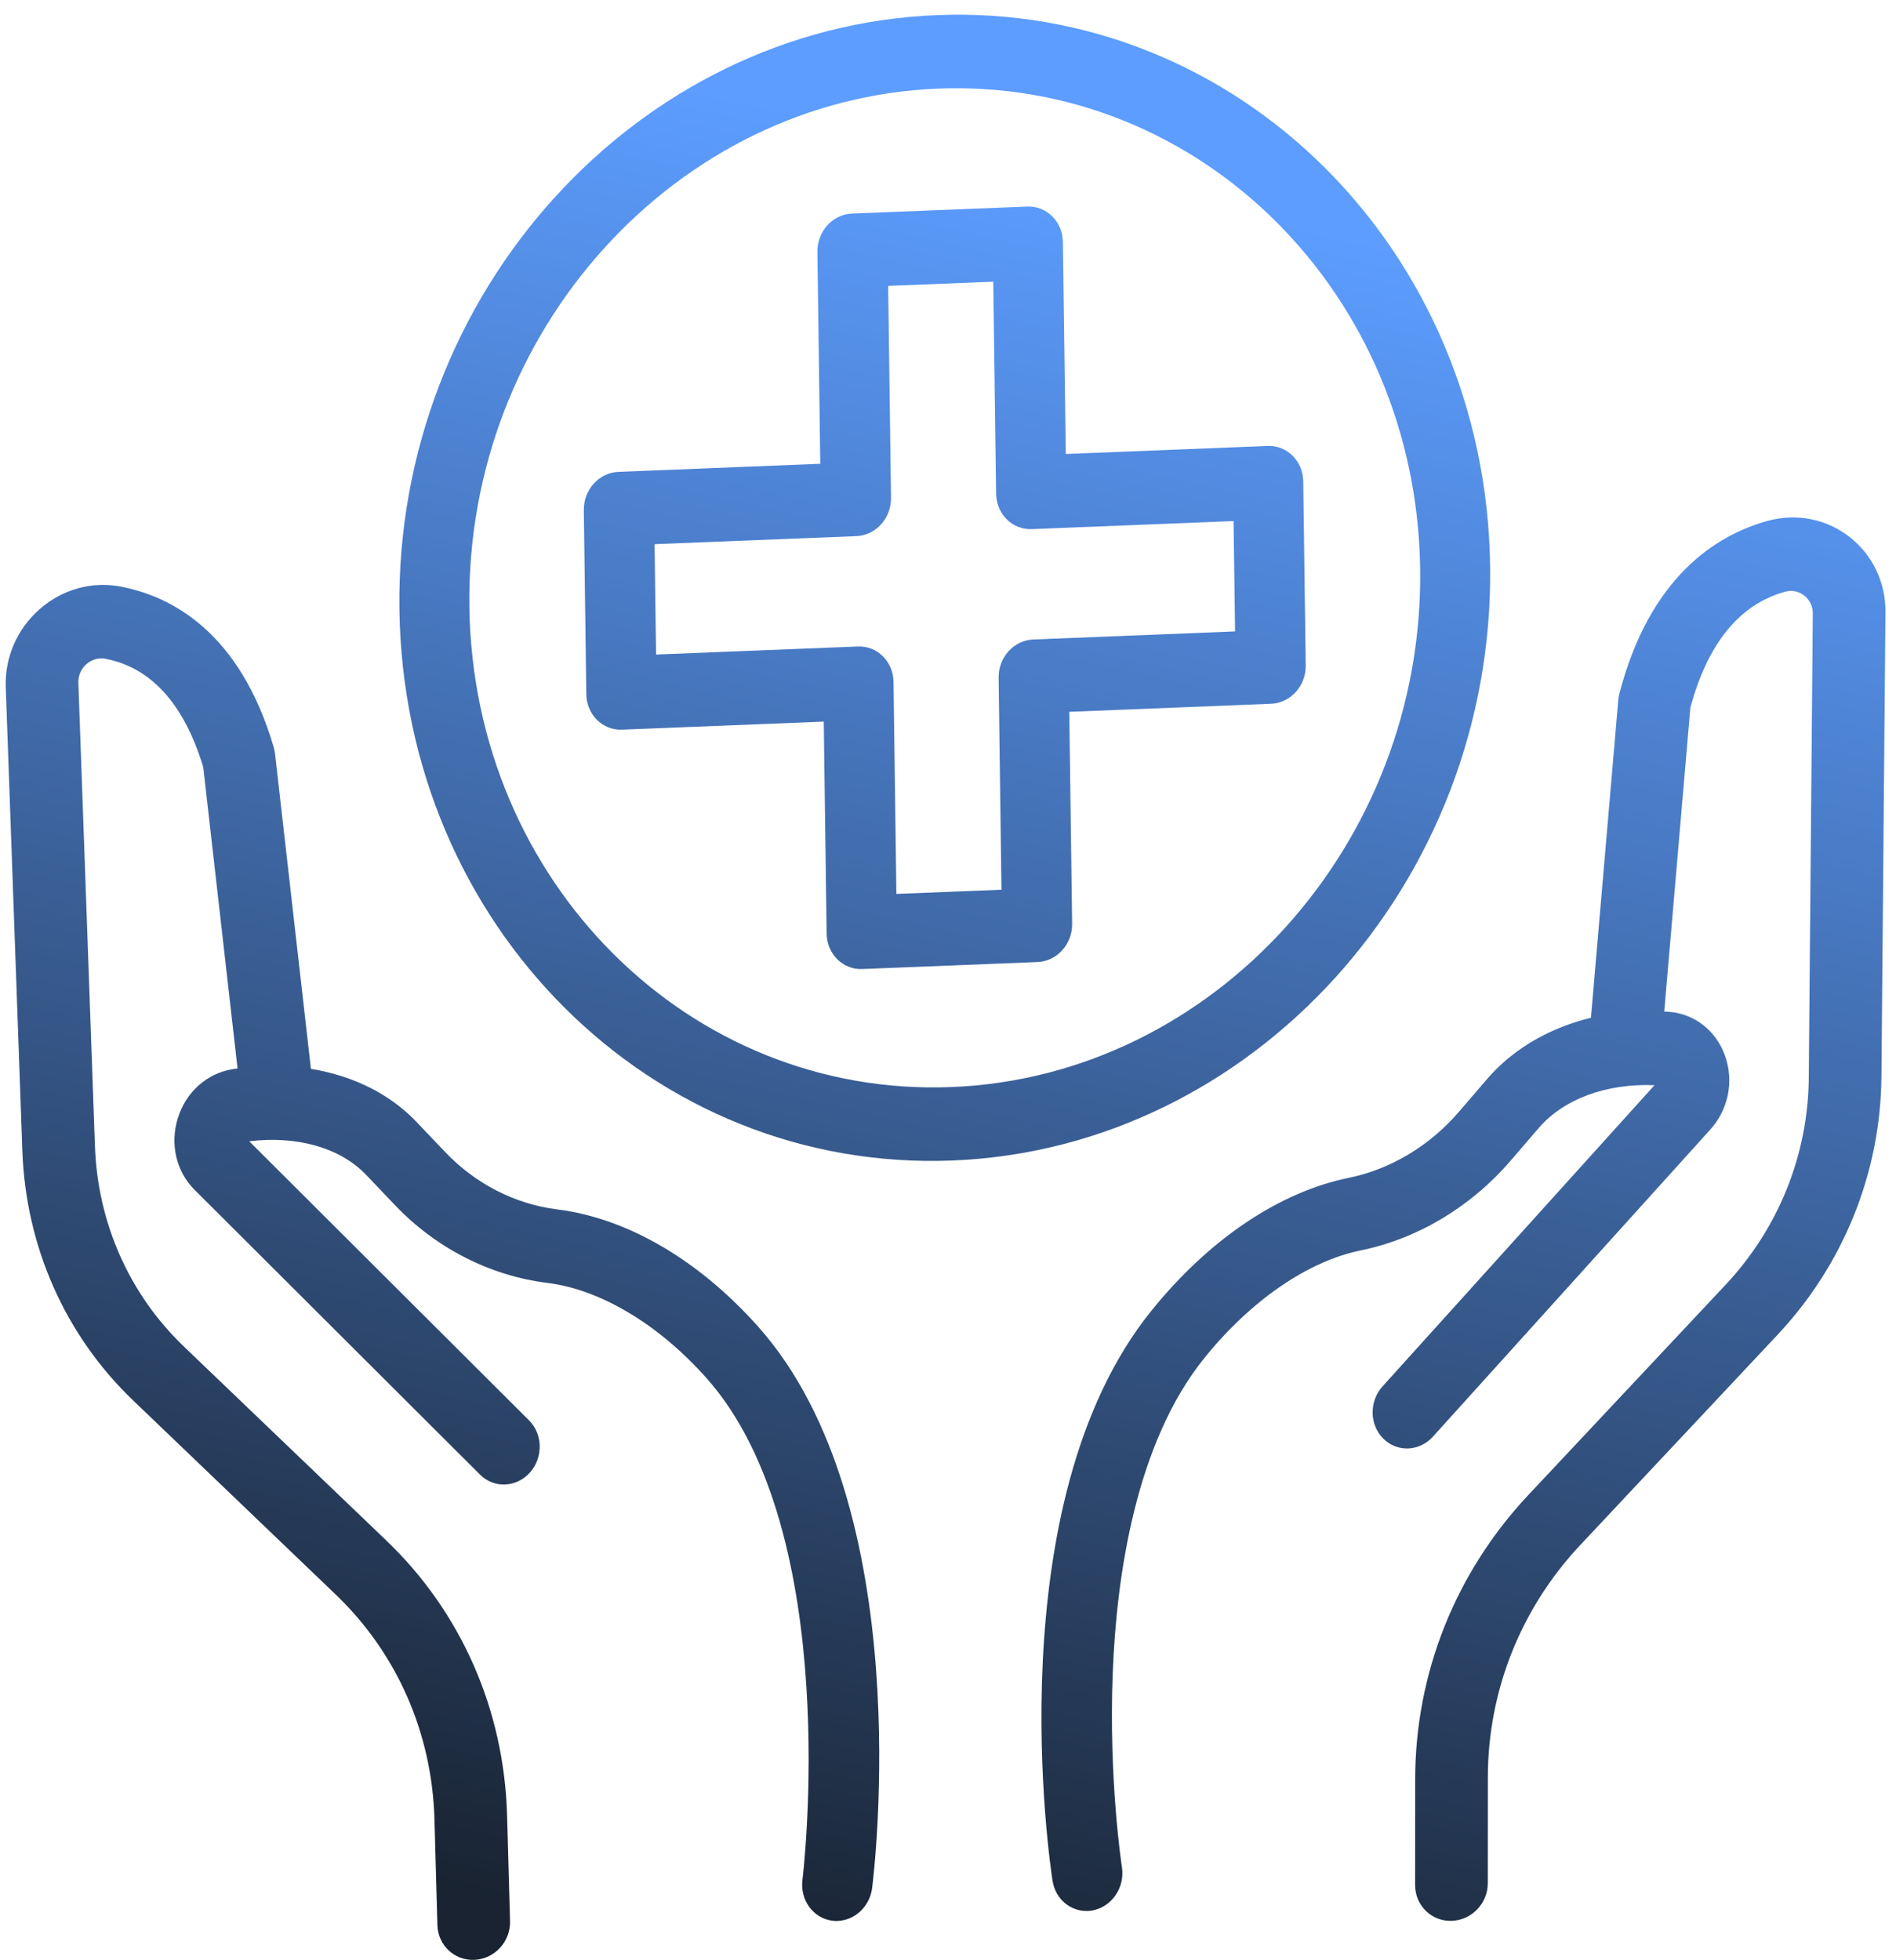
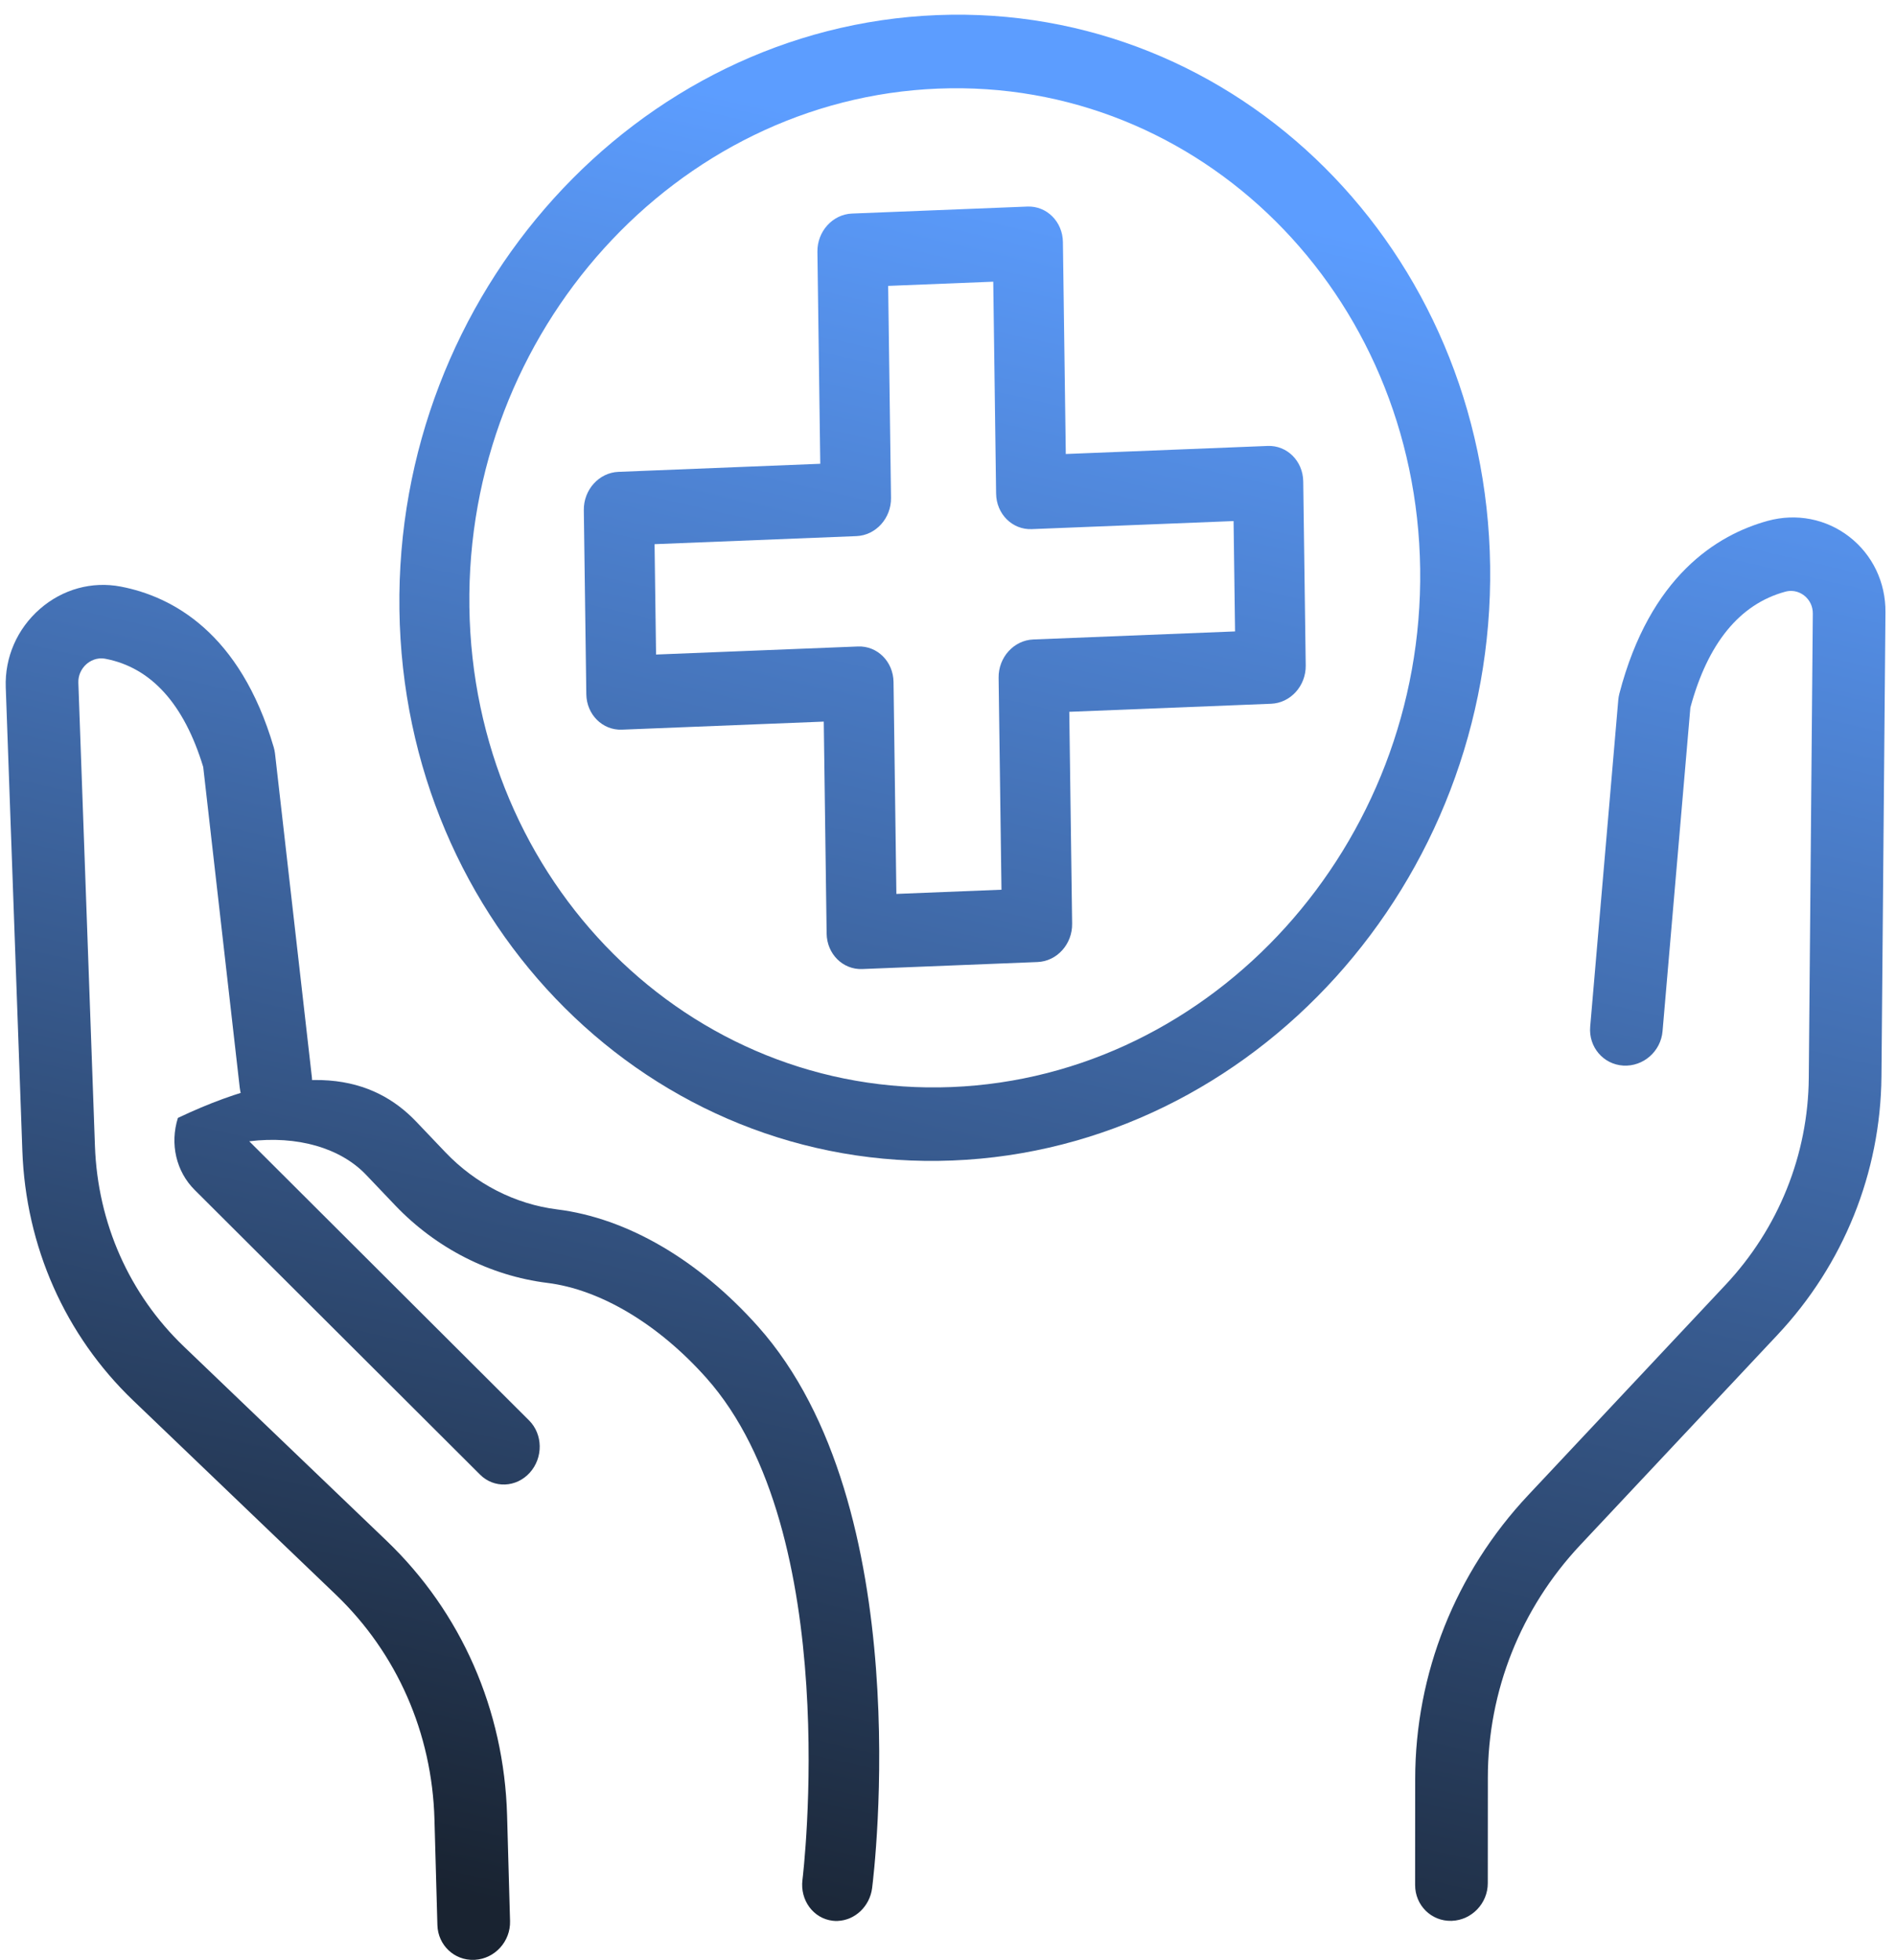
<svg xmlns="http://www.w3.org/2000/svg" width="89" height="92" viewBox="0 0 89 92" fill="none">
  <g id="Vector">
    <path d="M48.703 45.152L40.474 45.481C39.564 45.517 38.816 44.772 38.803 43.816L38.668 33.868L29.193 34.246C28.283 34.282 27.535 33.537 27.522 32.581L27.405 23.942C27.392 22.986 28.119 22.182 29.029 22.146L38.504 21.767L38.37 11.819C38.356 10.863 39.083 10.059 39.994 10.023L48.223 9.695C49.133 9.658 49.881 10.403 49.894 11.359L50.029 21.308L59.504 20.93C60.414 20.893 61.162 21.638 61.175 22.594L61.292 31.234C61.305 32.19 60.578 32.994 59.667 33.03L50.193 33.408L50.327 43.356C50.34 44.312 49.614 45.116 48.703 45.152ZM42.077 41.955L47.01 41.758L46.876 31.809C46.863 30.853 47.59 30.05 48.5 30.013L57.975 29.635L57.905 24.456L48.43 24.834C47.519 24.87 46.772 24.125 46.758 23.169L46.624 13.221L41.691 13.418L41.825 23.366C41.838 24.322 41.111 25.126 40.201 25.162L30.726 25.54L30.796 30.72L40.271 30.342C41.182 30.305 41.929 31.05 41.943 32.006L42.077 41.955Z" fill="url(#paint0_linear_2325_895)" />
    <path d="M44.713 54.467C30.598 55.03 18.95 43.431 18.749 28.609C18.548 13.787 29.867 1.272 43.984 0.709C58.101 0.145 69.747 11.744 69.948 26.566C70.149 41.388 58.829 53.904 44.713 54.467ZM44.031 4.159C31.727 4.65 21.858 15.561 22.033 28.48C22.208 41.399 32.362 51.511 44.666 51.02C56.97 50.529 66.839 39.618 66.664 26.699C66.489 13.78 56.335 3.668 44.031 4.159Z" fill="url(#paint1_linear_2325_895)" />
-     <path d="M51.057 89.688C50.253 89.72 49.541 89.13 49.408 88.274C49.295 87.553 46.745 70.551 54.05 61.514C56.761 58.159 60.051 55.945 63.315 55.279C65.272 54.879 67.104 53.782 68.476 52.189L69.806 50.643C71.74 48.395 74.936 47.215 78.352 47.489C79.557 47.584 80.564 48.382 80.981 49.57C81.397 50.757 81.13 52.074 80.287 53.009L67.264 67.427C66.63 68.13 65.585 68.171 64.932 67.52C64.279 66.87 64.264 65.77 64.899 65.067L77.664 50.932C75.416 50.838 73.404 51.578 72.229 52.942L70.899 54.488C69.035 56.65 66.54 58.142 63.871 58.687C61.393 59.194 58.721 61.03 56.541 63.728C53.3 67.739 52.409 73.981 52.233 78.511C52.037 83.544 52.657 87.593 52.664 87.634C52.811 88.576 52.2 89.484 51.3 89.661C51.218 89.677 51.138 89.687 51.055 89.69L51.057 89.688Z" fill="url(#paint2_linear_2325_895)" />
    <path d="M68.156 90.152C68.156 90.152 68.139 90.153 68.13 90.153C67.188 90.178 66.425 89.424 66.427 88.471L66.43 83.501C66.434 78.546 68.318 73.813 71.736 70.172L80.991 60.31C83.486 57.655 84.876 54.198 84.906 50.583L85.095 28.797C85.099 28.461 84.949 28.152 84.689 27.95C84.538 27.833 84.222 27.653 83.791 27.774C81.66 28.359 80.165 30.188 79.348 33.21L78.042 48.395C77.962 49.346 77.138 50.067 76.197 50.012C75.257 49.955 74.564 49.135 74.645 48.186L75.964 32.847C75.973 32.748 75.989 32.65 76.015 32.554C77.452 27.038 80.595 25.102 82.978 24.446C84.323 24.078 85.717 24.35 86.805 25.19C87.897 26.037 88.518 27.329 88.505 28.739L88.317 50.524C88.277 55.032 86.545 59.341 83.434 62.653L74.179 72.514C71.384 75.492 69.844 79.362 69.841 83.417L69.838 88.387C69.838 89.331 69.087 90.115 68.156 90.152Z" fill="url(#paint3_linear_2325_895)" />
-     <path d="M39.331 90.158C39.25 90.161 39.168 90.158 39.085 90.148C38.182 90.043 37.549 89.185 37.668 88.232C37.689 88.071 39.639 71.93 33.147 64.661C30.897 62.141 28.178 60.52 25.689 60.211C23.008 59.877 20.475 58.587 18.555 56.577L17.184 55.138C15.974 53.869 13.942 53.291 11.7 53.565L24.835 66.666C25.488 67.317 25.503 68.417 24.869 69.119C24.234 69.822 23.189 69.863 22.536 69.212L9.138 55.848C8.269 54.982 7.967 53.688 8.351 52.468C8.735 51.248 9.717 50.373 10.92 50.18C14.326 49.634 17.549 50.558 19.542 52.648L20.913 54.087C22.326 55.567 24.186 56.517 26.152 56.762C29.43 57.169 32.779 59.119 35.577 62.251C43.118 70.695 41.031 87.883 40.938 88.612C40.828 89.478 40.131 90.124 39.329 90.156L39.331 90.158Z" fill="url(#paint4_linear_2325_895)" />
+     <path d="M39.331 90.158C39.25 90.161 39.168 90.158 39.085 90.148C38.182 90.043 37.549 89.185 37.668 88.232C37.689 88.071 39.639 71.93 33.147 64.661C30.897 62.141 28.178 60.52 25.689 60.211C23.008 59.877 20.475 58.587 18.555 56.577L17.184 55.138C15.974 53.869 13.942 53.291 11.7 53.565L24.835 66.666C25.488 67.317 25.503 68.417 24.869 69.119C24.234 69.822 23.189 69.863 22.536 69.212L9.138 55.848C8.269 54.982 7.967 53.688 8.351 52.468C14.326 49.634 17.549 50.558 19.542 52.648L20.913 54.087C22.326 55.567 24.186 56.517 26.152 56.762C29.43 57.169 32.779 59.119 35.577 62.251C43.118 70.695 41.031 87.883 40.938 88.612C40.828 89.478 40.131 90.124 39.329 90.156L39.331 90.158Z" fill="url(#paint4_linear_2325_895)" />
    <path d="M22.259 91.984C21.328 92.021 20.559 91.295 20.532 90.354L20.394 85.39C20.282 81.342 18.636 77.597 15.766 74.845L6.254 65.733C3.059 62.673 1.21 58.509 1.049 54.007L0.27 32.26C0.219 30.855 0.804 29.513 1.873 28.58C2.937 27.651 4.321 27.271 5.674 27.532C8.073 27.994 11.265 29.679 12.85 35.075C12.877 35.169 12.897 35.267 12.909 35.364L14.642 50.58C14.749 51.525 14.078 52.396 13.142 52.528C12.208 52.658 11.361 52.005 11.255 51.06L9.539 35.996C8.64 33.041 7.097 31.333 4.953 30.92C4.519 30.836 4.208 31.041 4.061 31.167C3.806 31.391 3.665 31.711 3.678 32.047L4.457 53.793C4.587 57.404 6.069 60.744 8.631 63.198L18.143 72.311C21.655 75.675 23.663 80.252 23.803 85.202L23.942 90.167C23.968 91.118 23.229 91.93 22.287 91.983C22.279 91.983 22.27 91.984 22.262 91.984L22.259 91.984Z" fill="url(#paint5_linear_2325_895)" />
  </g>
  <defs>
    <linearGradient id="paint0_linear_2325_895" x1="52.31" y1="8.54" x2="33.364" y2="91.66" gradientUnits="userSpaceOnUse">
      <stop stop-color="#5C9DFF" />
      <stop offset="1" stop-color="#192331" />
    </linearGradient>
    <linearGradient id="paint1_linear_2325_895" x1="52.31" y1="8.54" x2="33.364" y2="91.66" gradientUnits="userSpaceOnUse">
      <stop stop-color="#5C9DFF" />
      <stop offset="1" stop-color="#192331" />
    </linearGradient>
    <linearGradient id="paint2_linear_2325_895" x1="52.31" y1="8.54" x2="33.364" y2="91.66" gradientUnits="userSpaceOnUse">
      <stop stop-color="#5C9DFF" />
      <stop offset="1" stop-color="#192331" />
    </linearGradient>
    <linearGradient id="paint3_linear_2325_895" x1="52.31" y1="8.54" x2="33.364" y2="91.66" gradientUnits="userSpaceOnUse">
      <stop stop-color="#5C9DFF" />
      <stop offset="1" stop-color="#192331" />
    </linearGradient>
    <linearGradient id="paint4_linear_2325_895" x1="52.31" y1="8.54" x2="33.364" y2="91.66" gradientUnits="userSpaceOnUse">
      <stop stop-color="#5C9DFF" />
      <stop offset="1" stop-color="#192331" />
    </linearGradient>
    <linearGradient id="paint5_linear_2325_895" x1="52.31" y1="8.54" x2="33.364" y2="91.66" gradientUnits="userSpaceOnUse">
      <stop stop-color="#5C9DFF" />
      <stop offset="1" stop-color="#192331" />
    </linearGradient>
  </defs>
</svg>